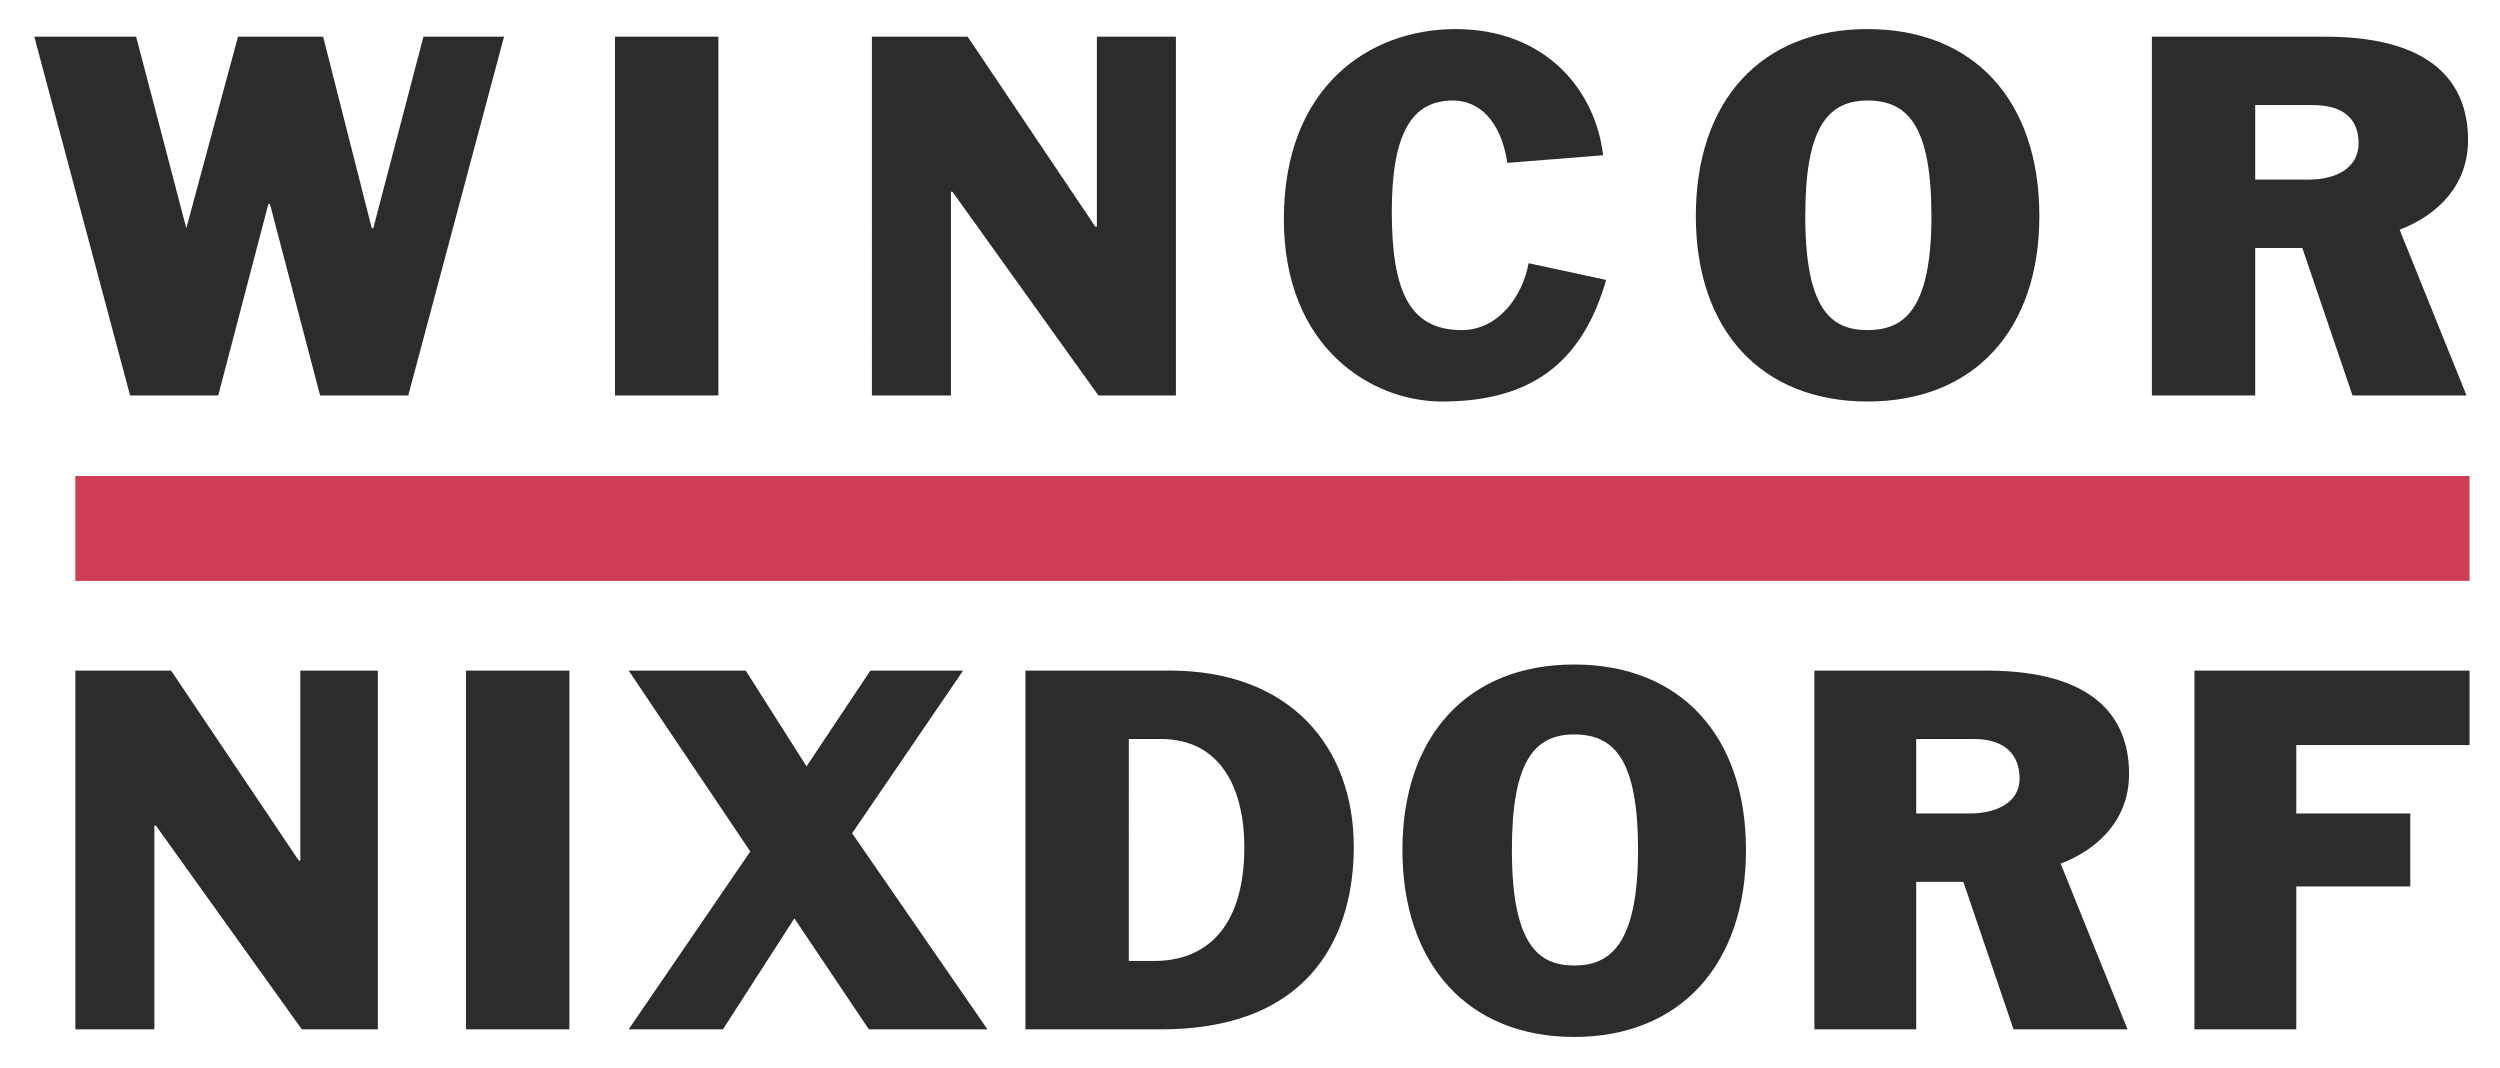
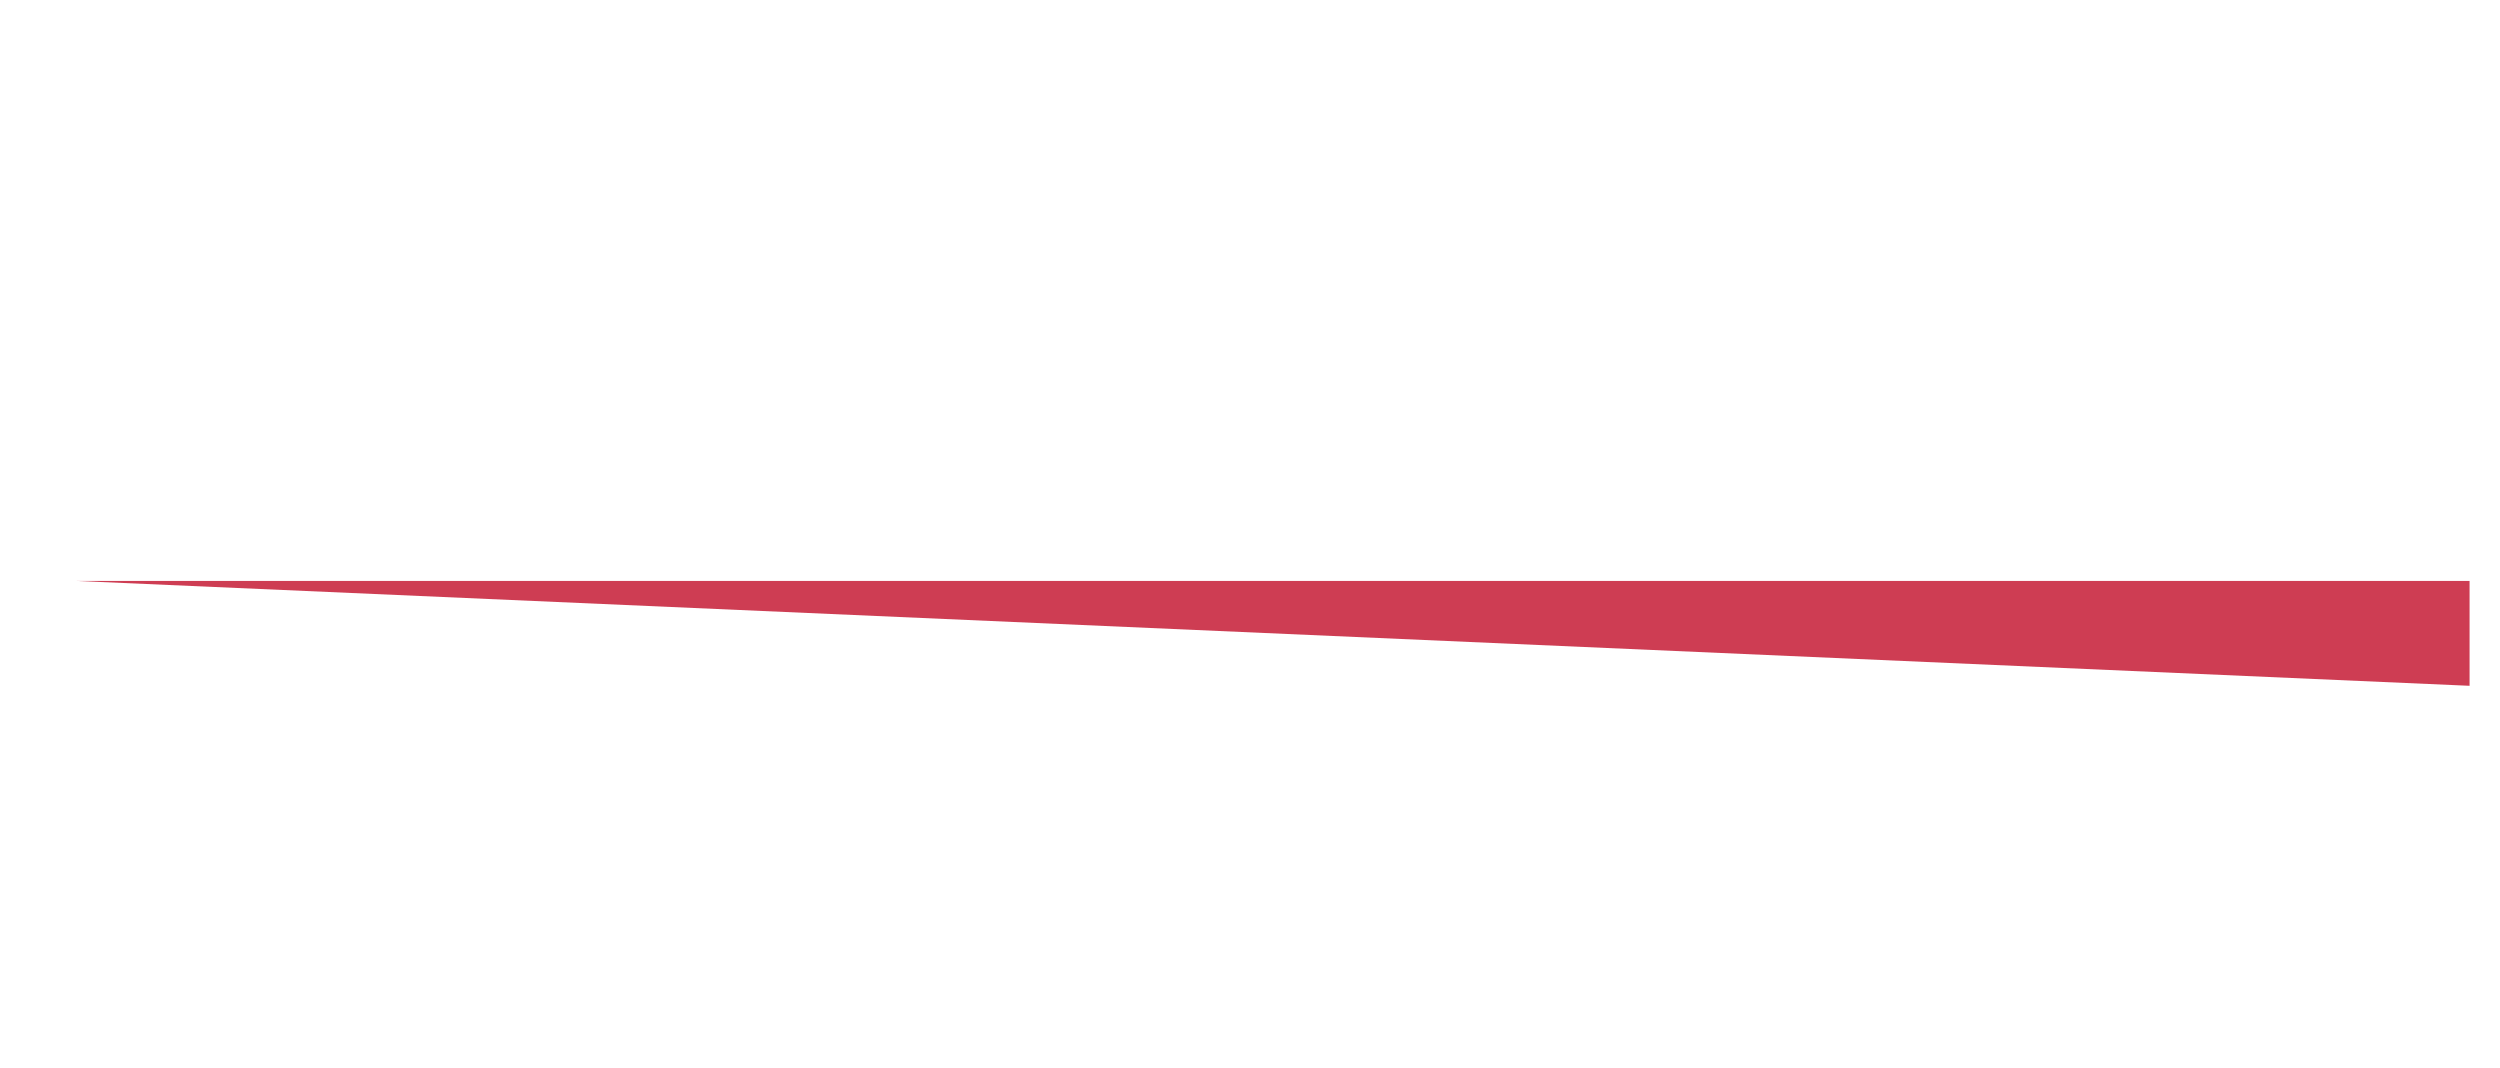
<svg xmlns="http://www.w3.org/2000/svg" xmlns:ns1="http://www.inkscape.org/namespaces/inkscape" xmlns:ns2="http://sodipodi.sourceforge.net/DTD/sodipodi-0.dtd" width="2340" height="1000" viewBox="0 0 619.125 264.583" version="1.1" id="svg834" ns1:version="1.1.2 (b8e25be833, 2022-02-05)" ns2:docname="Zeichnung.svg">
  <defs id="defs831" />
  <g ns1:label="Ebene 1" ns1:groupmode="layer" id="layer1">
-     <path fill="#2b2c2d" d="m 18.658,254.916 h 19.574 v -50.448 h 0.377 l 36.141,50.448 h 18.822 v -88.844 h -19.196 v 47.057 h -0.377 L 42.374,166.072 h -23.716 z m 96.754,0 h 25.6 v -88.844 h -25.6 z m 40.28,0 h 23.342 l 17.693,-27.48 18.445,27.48 h 29.367 l -33.509,-48.564 27.484,-40.28 h -22.964 l -15.813,23.719 -15.058,-23.719 H 155.692 l 30.116,44.796 z m 123.856,-71.902 h 7.906 c 15.435,0 20.706,13.17 20.706,26.729 0,20.703 -10.164,28.232 -22.213,28.232 h -6.4 z m -25.6,71.902 h 33.506 c 38.777,0 47.812,-25.222 47.812,-45.173 0,-24.852 -15.809,-43.674 -45.554,-43.674 h -35.764 z m 135.901,-73.034 c 9.794,0 15.816,6.026 15.816,28.613 0,23.719 -7.158,28.613 -15.816,28.613 -8.651,0 -15.428,-4.893 -15.428,-28.613 0,-21.461 5.267,-28.613 15.428,-28.613 z m 42.545,28.613 c 0,-28.238 -16.194,-45.932 -42.545,-45.932 -26.348,0 -42.538,17.693 -42.538,45.932 0,28.238 16.194,46.306 42.538,46.306 26.351,0 42.545,-18.071 42.545,-46.306 z m 16.938,44.422 h 25.222 v -36.522 h 11.674 l 12.419,36.522 h 28.239 l -16.561,-41.038 c 9.787,-3.761 16.938,-11.293 16.938,-22.213 0,-11.667 -6.026,-25.596 -35.386,-25.596 h -42.538 v 88.847 z m 25.219,-71.902 h 14.31 c 7.903,0 11.293,4.135 11.293,9.787 0,5.645 -5.267,8.658 -12.426,8.658 h -13.177 z m 68.896,71.902 h 25.226 v -35.386 h 28.232 V 201.459 H 568.673 v -16.942 h 42.915 V 166.072 H 543.447 Z M 32.213,97.931 h 21.832 l 12.422,-47.435 h 0.377 l 12.422,47.435 H 101.106 L 124.821,9.084 H 104.867 L 92.444,56.519 h -0.374 L 80.022,9.084 H 58.942 L 46.142,56.519 33.716,9.084 H 8.494 Z m 120.092,0 h 25.6 V 9.084 h -25.6 z m 63.622,0 h 19.574 V 47.487 h 0.377 l 36.141,50.444 h 19.2 V 9.084 H 271.642 V 56.141 h -0.377 L 239.642,9.084 H 215.926 Z M 397.008,38.448 C 395.124,22.261 382.698,7.204 360.485,7.204 c -21.454,0 -42.538,14.306 -42.538,47.057 0,32 21.835,45.177 39.154,45.177 21.454,0 34.632,-9.035 40.657,-30.116 L 378.556,65.18 c -1.503,8.28 -7.525,16.564 -16.561,16.564 -12.8,0 -17.319,-9.413 -17.319,-29.364 0,-19.2 4.893,-27.48 15.061,-27.48 8.284,0 12.426,7.529 13.551,15.435 z M 462.51,24.897 c 9.787,0 15.809,6.022 15.809,28.609 0,23.719 -7.151,28.235 -15.809,28.235 -8.658,0 -15.435,-4.516 -15.435,-28.235 0,-21.458 5.274,-28.609 15.435,-28.609 z m 42.538,28.609 c 0,-28.609 -16.187,-46.306 -42.538,-46.306 -26.351,0 -42.538,17.693 -42.538,46.306 0,28.235 16.187,45.928 42.538,45.928 26.351,0 42.538,-17.693 42.538,-45.928 z m 27.861,44.425 h 25.596 V 61.412 h 11.667 l 12.426,36.519 h 28.238 L 594.269,56.896 c 9.794,-3.764 16.945,-11.293 16.945,-22.213 0,-11.667 -6.026,-25.6 -35.386,-25.6 H 532.912 V 97.931 Z m 25.596,-71.905 h 14.31 c 7.903,0 11.293,3.764 11.293,9.413 0,6.022 -5.274,9.035 -12.426,9.035 h -13.177 z" id="path4" style="stroke-width:3.432" />
-     <path fill="#ce3d53" d="M 18.658,143.86 V 117.882 H 611.588 v 25.977 z" id="path6" style="stroke-width:3.432" />
+     <path fill="#ce3d53" d="M 18.658,143.86 H 611.588 v 25.977 z" id="path6" style="stroke-width:3.432" />
  </g>
</svg>